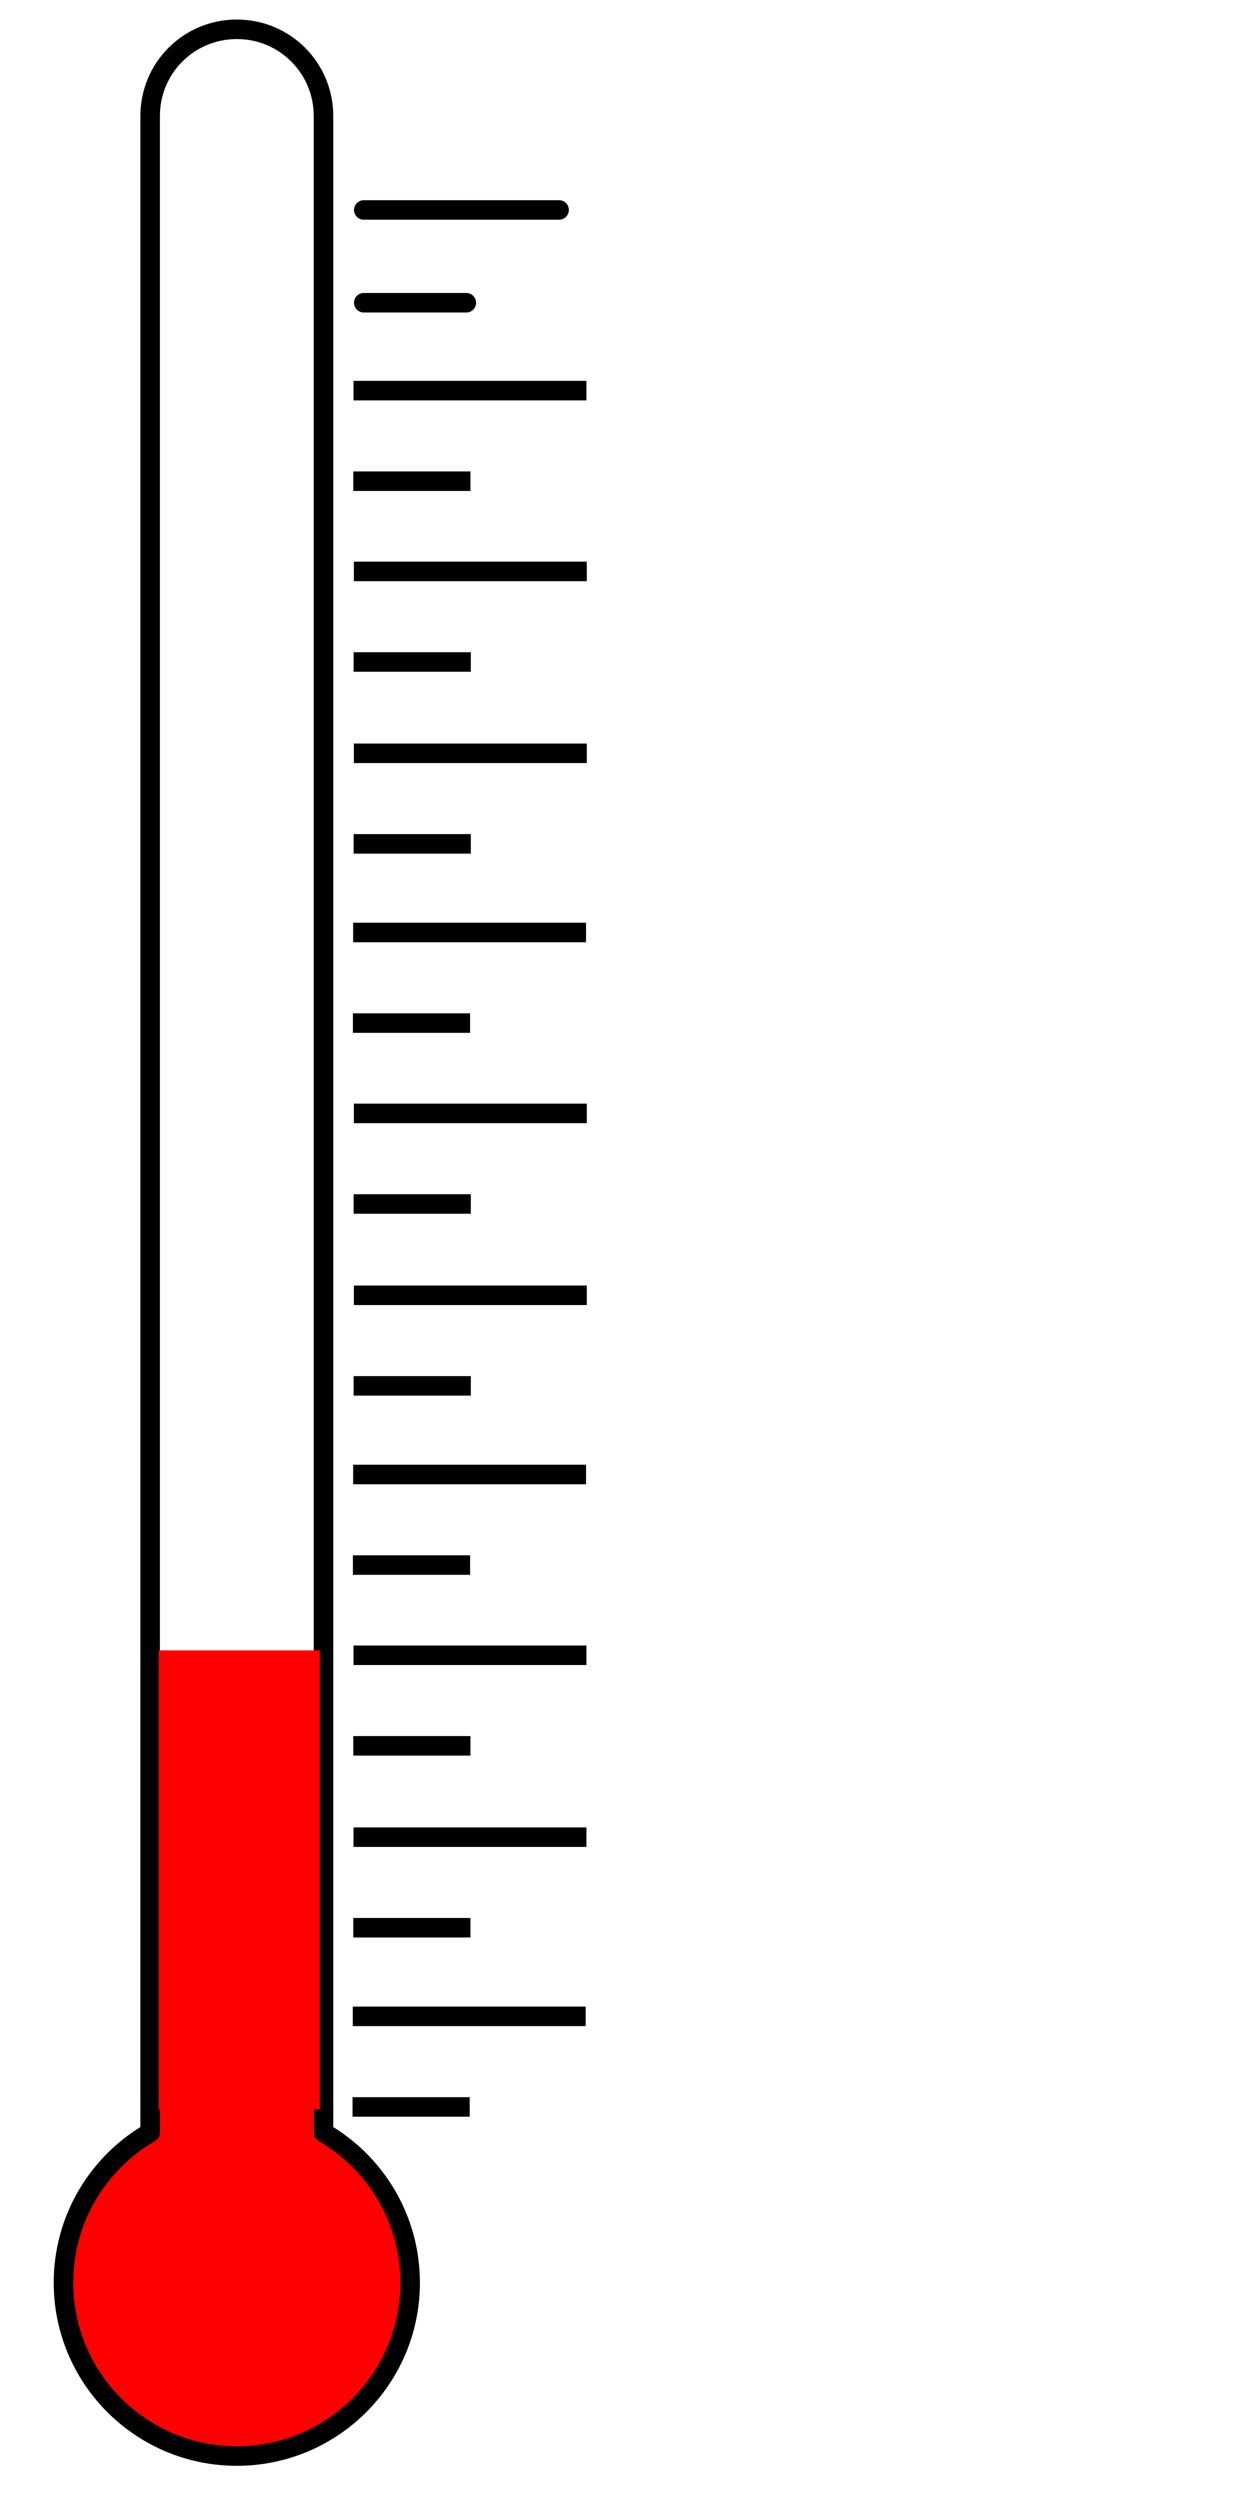
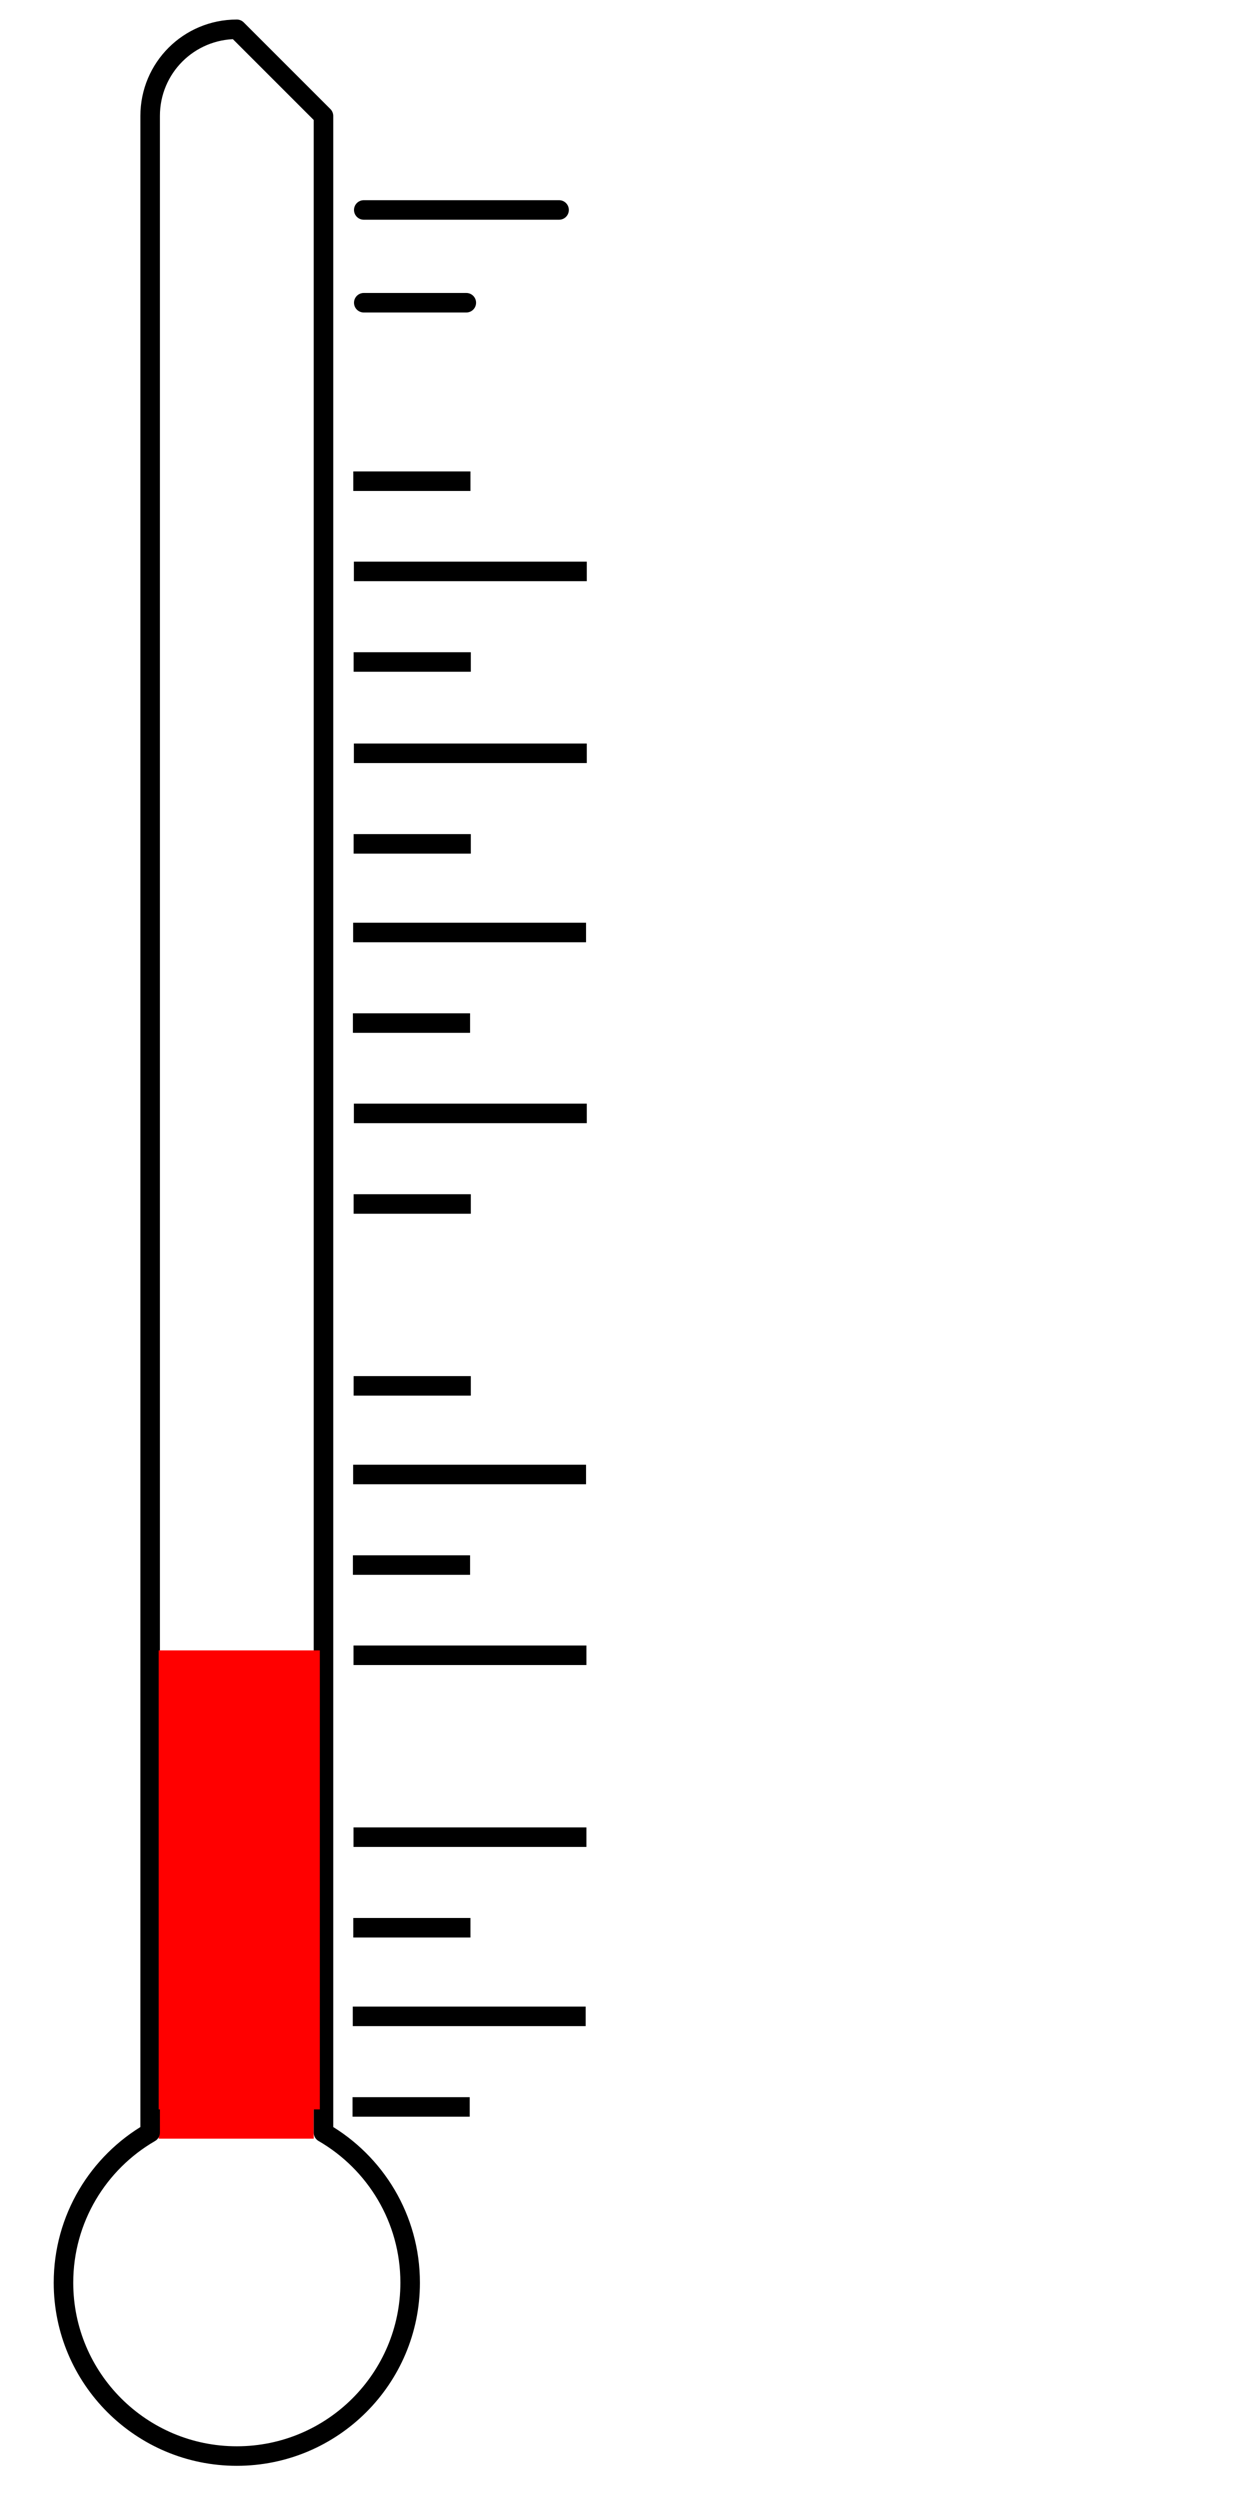
<svg xmlns="http://www.w3.org/2000/svg" width="256" height="512">
  <title>Blank fundraising thermometer</title>
  <g>
    <title>Layer 1</title>
    <g id="svg_113">
      <g id="svg_76">
        <line id="svg_11" y2="431.5" x2="96.2" y1="431.5" x1="72.2" fill-opacity="0.75" stroke-width="4" stroke="black" fill="none" />
        <line id="svg_14" y2="412.95" x2="72.249" y1="412.95" x1="119.95" fill-opacity="0.75" stroke-width="4" stroke="black" fill="none" />
      </g>
      <g id="svg_77">
        <line id="svg_78" y2="394.801" x2="96.35" y1="394.801" x1="72.35" fill-opacity="0.75" stroke-width="4" stroke="black" fill="none" />
        <line id="svg_79" y2="376.251" x2="72.399" y1="376.251" x1="120.1" fill-opacity="0.75" stroke-width="4" stroke="black" fill="none" />
      </g>
      <g id="svg_80">
-         <line id="svg_81" y2="357.551" x2="96.35" y1="357.551" x1="72.35" fill-opacity="0.75" stroke-width="4" stroke="black" fill="none" />
        <line id="svg_82" y2="339.001" x2="72.399" y1="339.001" x1="120.1" fill-opacity="0.75" stroke-width="4" stroke="black" fill="none" />
      </g>
      <g id="svg_83">
        <line id="svg_84" y2="320.525" x2="96.274" y1="320.525" x1="72.274" fill-opacity="0.75" stroke-width="4" stroke="black" fill="none" />
        <line id="svg_85" y2="301.975" x2="72.323" y1="301.975" x1="120.024" fill-opacity="0.75" stroke-width="4" stroke="black" fill="none" />
      </g>
      <g id="svg_86">
        <line id="svg_87" y2="283.826" x2="96.425" y1="283.826" x1="72.425" fill-opacity="0.75" stroke-width="4" stroke="black" fill="none" />
-         <line id="svg_88" y2="265.276" x2="72.474" y1="265.276" x1="120.175" fill-opacity="0.75" stroke-width="4" stroke="black" fill="none" />
      </g>
      <g id="svg_89">
        <line id="svg_90" y2="246.576" x2="96.425" y1="246.576" x1="72.425" fill-opacity="0.75" stroke-width="4" stroke="black" fill="none" />
        <line id="svg_91" y2="228.026" x2="72.474" y1="228.026" x1="120.175" fill-opacity="0.75" stroke-width="4" stroke="black" fill="none" />
      </g>
      <g id="svg_92">
        <line id="svg_93" y2="209.525" x2="96.274" y1="209.525" x1="72.274" fill-opacity="0.75" stroke-width="4" stroke="black" fill="none" />
        <line id="svg_94" y2="190.975" x2="72.323" y1="190.975" x1="120.024" fill-opacity="0.75" stroke-width="4" stroke="black" fill="none" />
      </g>
      <g id="svg_95">
        <line id="svg_96" y2="172.826" x2="96.425" y1="172.826" x1="72.425" fill-opacity="0.75" stroke-width="4" stroke="black" fill="none" />
        <line id="svg_97" y2="154.276" x2="72.474" y1="154.276" x1="120.175" fill-opacity="0.75" stroke-width="4" stroke="black" fill="none" />
      </g>
      <g id="svg_98">
        <line id="svg_99" y2="135.576" x2="96.425" y1="135.576" x1="72.425" fill-opacity="0.75" stroke-width="4" stroke="black" fill="none" />
        <line id="svg_100" y2="117.026" x2="72.474" y1="117.026" x1="120.175" fill-opacity="0.75" stroke-width="4" stroke="black" fill="none" />
      </g>
      <g id="svg_110">
        <line id="svg_111" y2="98.549" x2="96.35" y1="98.549" x1="72.35" fill-opacity="0.75" stroke-width="4" stroke="black" fill="none" />
-         <line id="svg_112" y2="79.999" x2="72.399" y1="79.999" x1="120.1" fill-opacity="0.75" stroke-width="4" stroke="black" fill="none" />
      </g>
    </g>
    <g id="svg_116">
      <rect id="svg_114" height="6.25" width="31.75" y="431.75" x="32.5" stroke-linecap="round" stroke-linejoin="round" stroke-width="4" fill="#ff0000" />
-       <path fill="#ff0000" fill-rule="nonzero" stroke-width="4" stroke-linecap="round" stroke-linejoin="round" stroke-miterlimit="4" stroke-dashoffset="0" d="m84,469a35.5,35.5 0 1 1 -71,0a35.5,35.5 0 1 1 71,0z" id="path2924" />
    </g>
-     <path fill="none" fill-rule="nonzero" stroke="black" stroke-width="4" stroke-linecap="round" stroke-linejoin="round" stroke-miterlimit="4" stroke-dashoffset="0" id="rect2968" d="m48.5,6c-9.833,0 -17.75,7.917 -17.75,17.75l0,413c-10.61,6.141 -17.75,17.618 -17.75,30.75c0,19.596 15.904,35.5 35.5,35.5c19.596,0 35.5,-15.904 35.5,-35.5c0,-13.133 -7.14,-24.61 -17.75,-30.75l0,-413c0,-9.833 -7.917,-17.75 -17.75,-17.75z" />
+     <path fill="none" fill-rule="nonzero" stroke="black" stroke-width="4" stroke-linecap="round" stroke-linejoin="round" stroke-miterlimit="4" stroke-dashoffset="0" id="rect2968" d="m48.5,6c-9.833,0 -17.75,7.917 -17.75,17.75l0,413c-10.61,6.141 -17.75,17.618 -17.75,30.75c0,19.596 15.904,35.5 35.5,35.5c19.596,0 35.5,-15.904 35.5,-35.5c0,-13.133 -7.14,-24.61 -17.75,-30.75l0,-413z" />
    <line id="svg_1" y2="62" x2="95.5" y1="62" x1="74.5" stroke-linecap="round" stroke-linejoin="round" stroke-dasharray="null" stroke-width="4" stroke="black" fill="none" />
    <line id="svg_2" y2="43" x2="114.5" y1="43" x1="74.5" stroke-linecap="round" stroke-linejoin="round" stroke-dasharray="null" stroke-width="4" stroke="black" fill="none" />
    <rect id="svg_4" height="94" width="33" y="338" x="32.5" stroke-linecap="round" stroke-linejoin="bevel" stroke-dasharray="2,2" stroke-width="0" stroke="black" fill="#ff0000" />
    <rect id="svg_5" height="6" width="0" y="293" x="48.5" stroke-linecap="round" stroke-linejoin="round" stroke-dasharray="null" stroke-width="4" stroke="black" fill="none" />
  </g>
</svg>